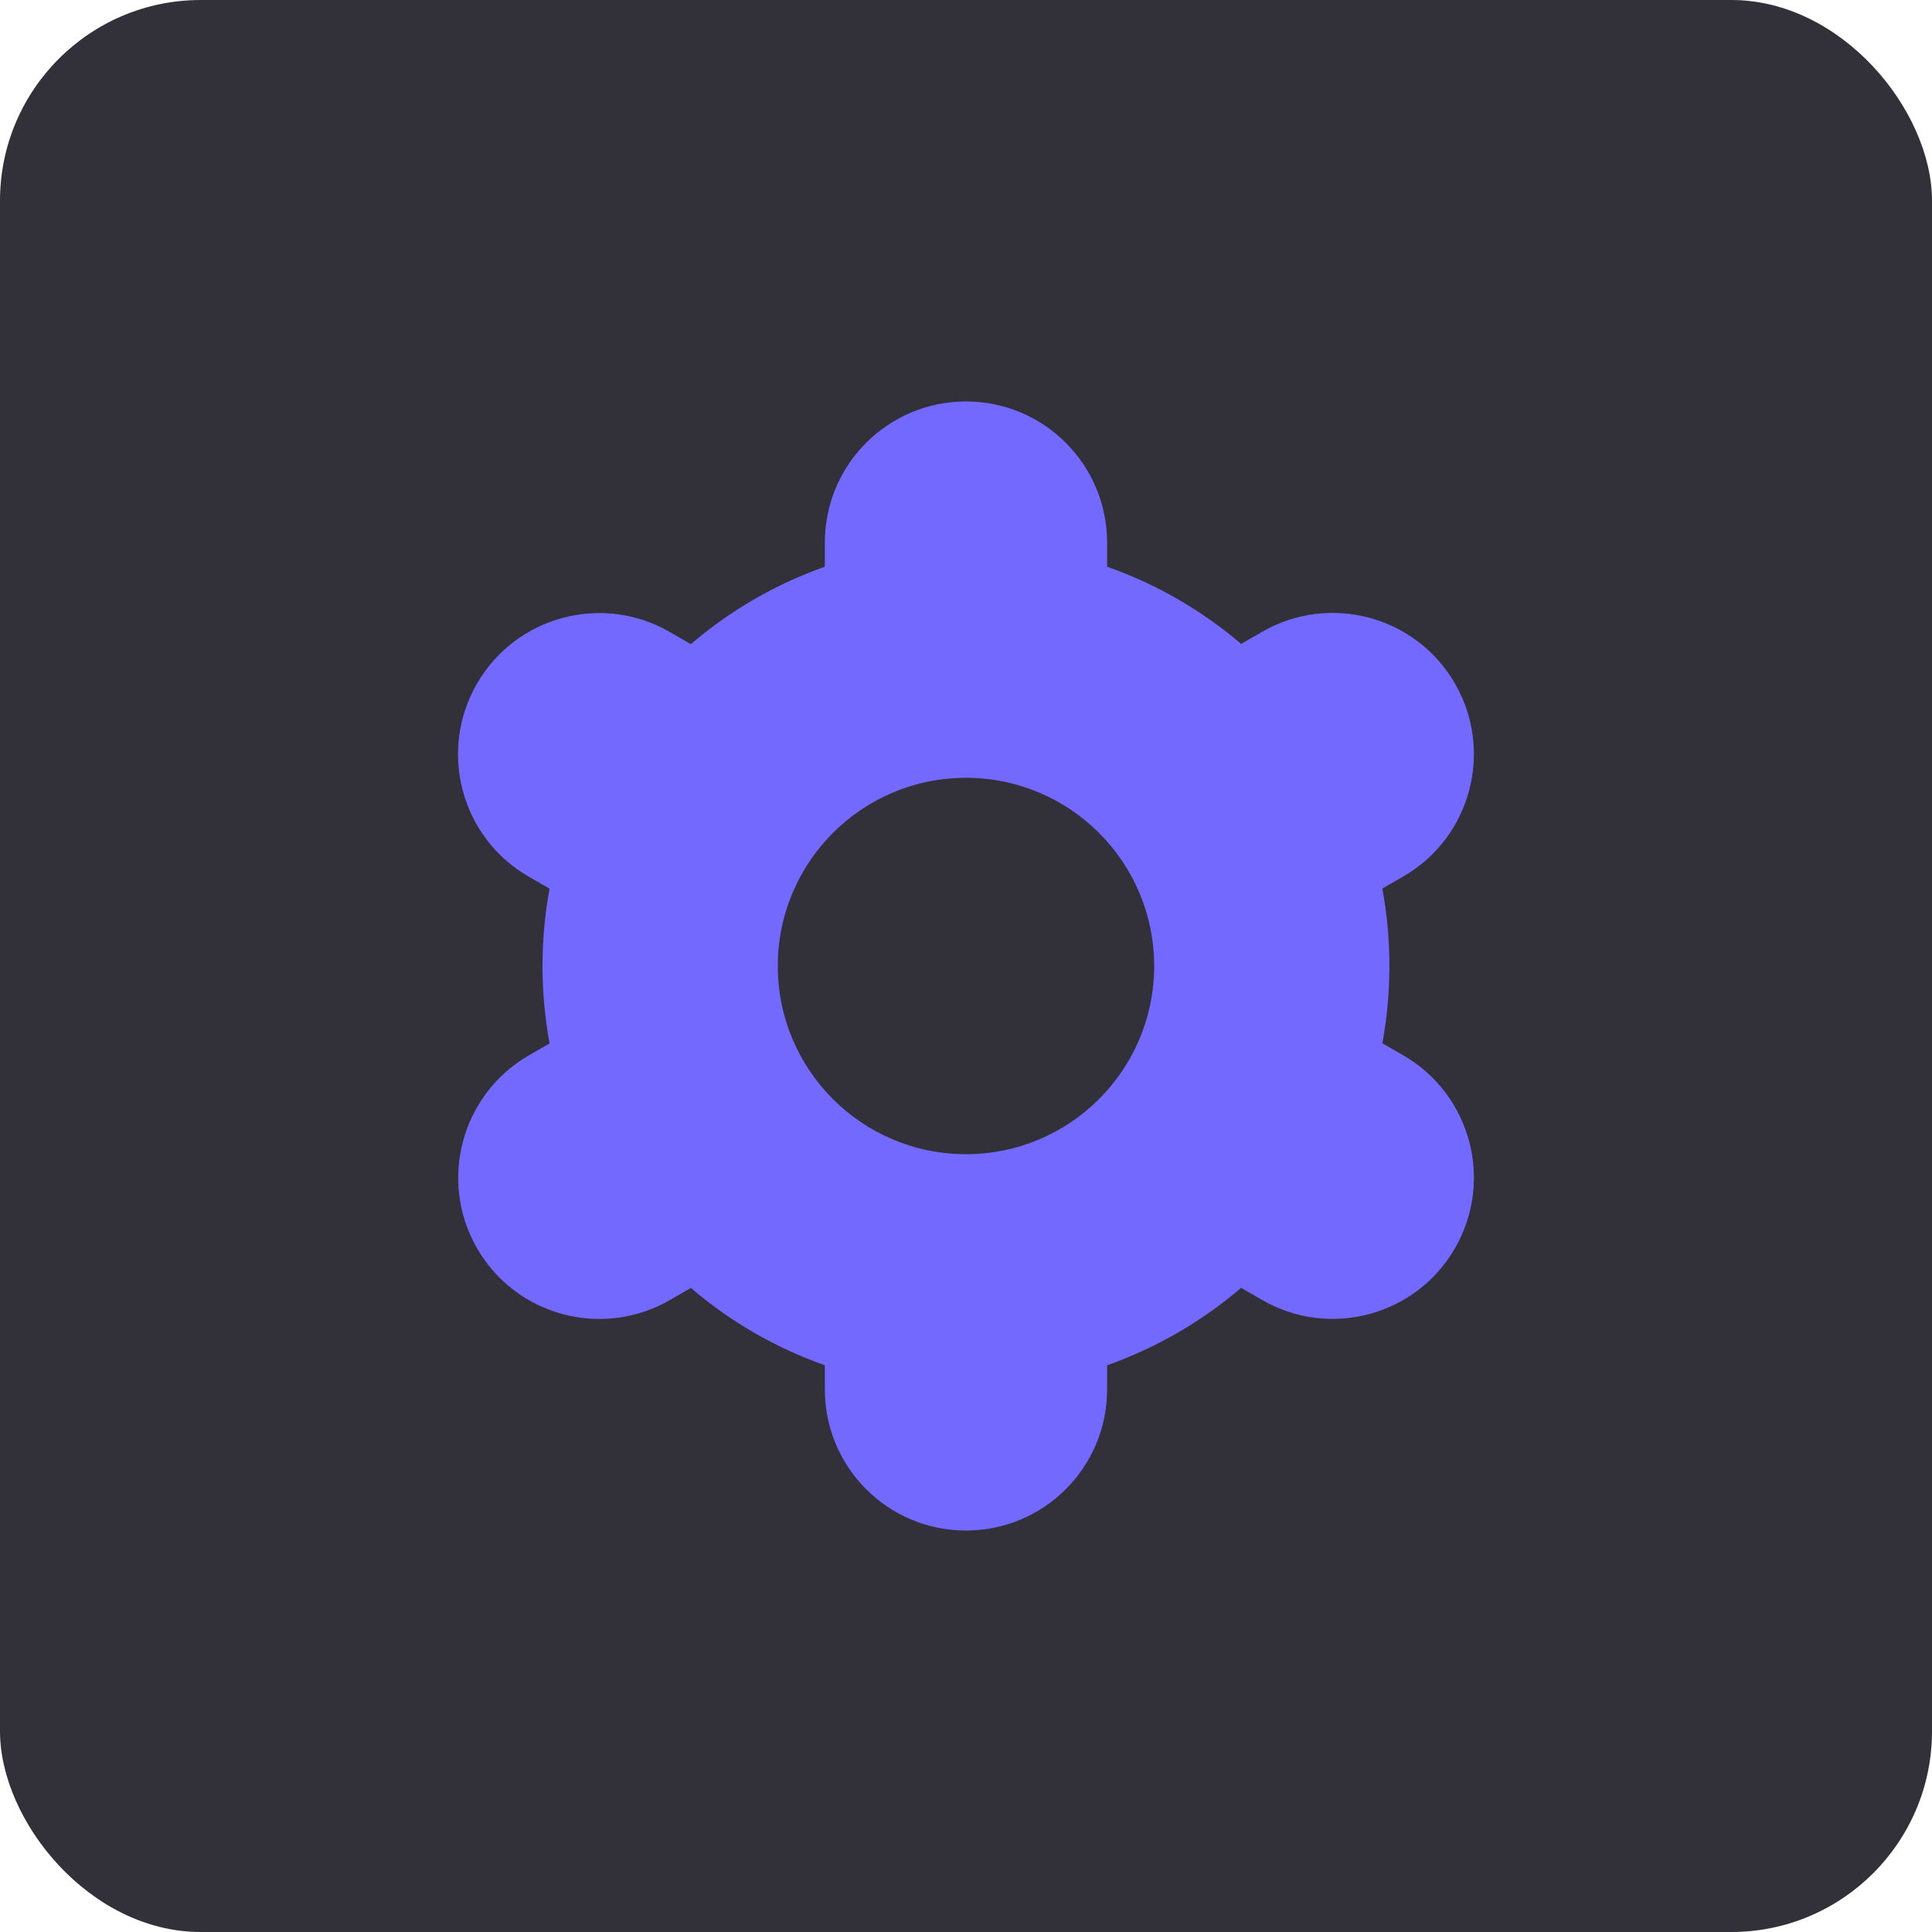
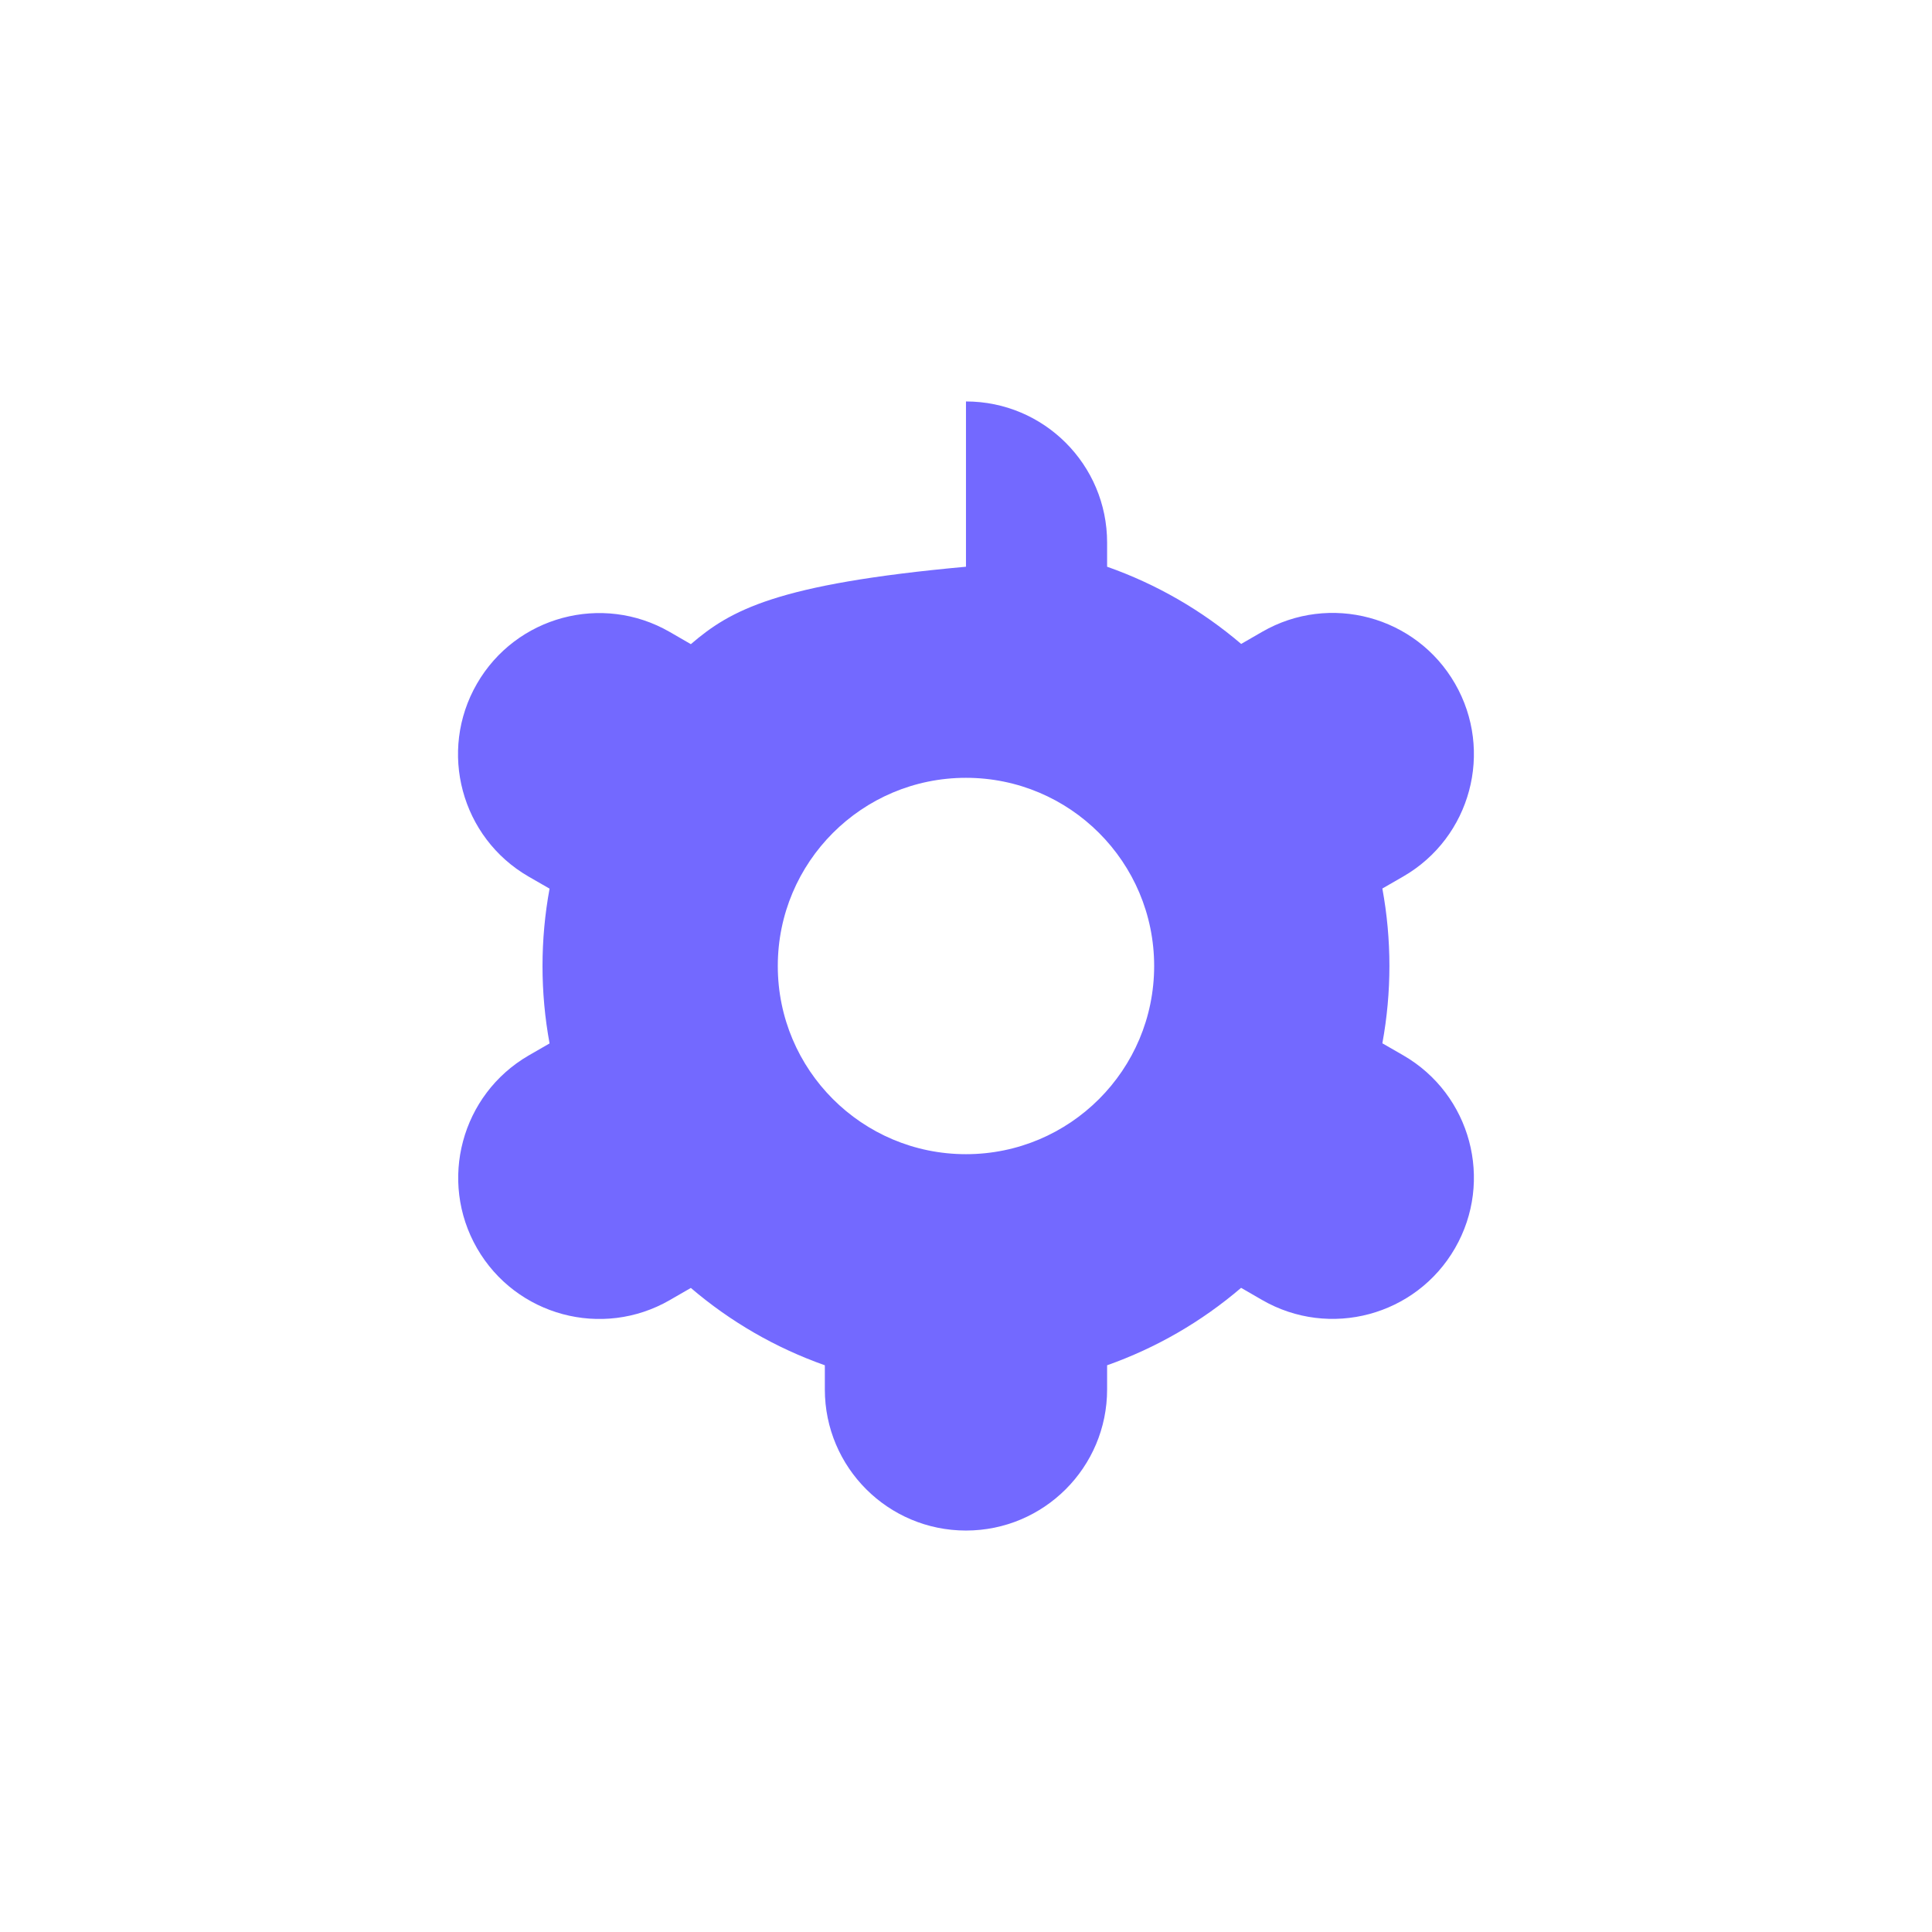
<svg xmlns="http://www.w3.org/2000/svg" width="77" height="77" viewBox="0 0 77 77" fill="none">
-   <rect width="77" height="77" rx="8" fill="#323039" />
-   <path d="M19.012 49.75C20.563 52.442 24.002 53.367 26.694 51.816C26.696 51.815 26.697 51.813 26.699 51.812L27.534 51.331C29.109 52.678 30.919 53.723 32.874 54.413V55.375C32.874 58.482 35.392 61 38.499 61C41.605 61 44.124 58.482 44.124 55.375V54.413C46.078 53.722 47.889 52.676 49.464 51.327L50.302 51.811C52.994 53.364 56.436 52.441 57.989 49.748C59.542 47.056 58.619 43.614 55.927 42.06L55.094 41.581C55.469 39.541 55.469 37.451 55.094 35.412L55.927 34.932C58.619 33.379 59.542 29.937 57.989 27.244C56.436 24.552 52.994 23.628 50.302 25.182L49.467 25.664C47.891 24.318 46.079 23.275 44.124 22.587V21.625C44.124 18.518 41.605 16 38.499 16C35.392 16 32.874 18.518 32.874 21.625V22.587C30.919 23.278 29.108 24.324 27.534 25.673L26.695 25.188C24.003 23.634 20.561 24.558 19.008 27.25C17.455 29.942 18.378 33.384 21.07 34.938L21.903 35.417C21.528 37.457 21.528 39.547 21.903 41.586L21.07 42.066C18.386 43.624 17.465 47.059 19.012 49.75ZM38.499 31C42.641 31 45.999 34.358 45.999 38.5C45.999 42.642 42.641 46 38.499 46C34.356 46 30.999 42.642 30.999 38.5C30.999 34.358 34.356 31 38.499 31Z" fill="#7369FF" />
+   <path d="M19.012 49.75C20.563 52.442 24.002 53.367 26.694 51.816C26.696 51.815 26.697 51.813 26.699 51.812L27.534 51.331C29.109 52.678 30.919 53.723 32.874 54.413V55.375C32.874 58.482 35.392 61 38.499 61C41.605 61 44.124 58.482 44.124 55.375V54.413C46.078 53.722 47.889 52.676 49.464 51.327L50.302 51.811C52.994 53.364 56.436 52.441 57.989 49.748C59.542 47.056 58.619 43.614 55.927 42.06L55.094 41.581C55.469 39.541 55.469 37.451 55.094 35.412L55.927 34.932C58.619 33.379 59.542 29.937 57.989 27.244C56.436 24.552 52.994 23.628 50.302 25.182L49.467 25.664C47.891 24.318 46.079 23.275 44.124 22.587V21.625C44.124 18.518 41.605 16 38.499 16V22.587C30.919 23.278 29.108 24.324 27.534 25.673L26.695 25.188C24.003 23.634 20.561 24.558 19.008 27.25C17.455 29.942 18.378 33.384 21.07 34.938L21.903 35.417C21.528 37.457 21.528 39.547 21.903 41.586L21.07 42.066C18.386 43.624 17.465 47.059 19.012 49.75ZM38.499 31C42.641 31 45.999 34.358 45.999 38.5C45.999 42.642 42.641 46 38.499 46C34.356 46 30.999 42.642 30.999 38.5C30.999 34.358 34.356 31 38.499 31Z" fill="#7369FF" />
</svg>